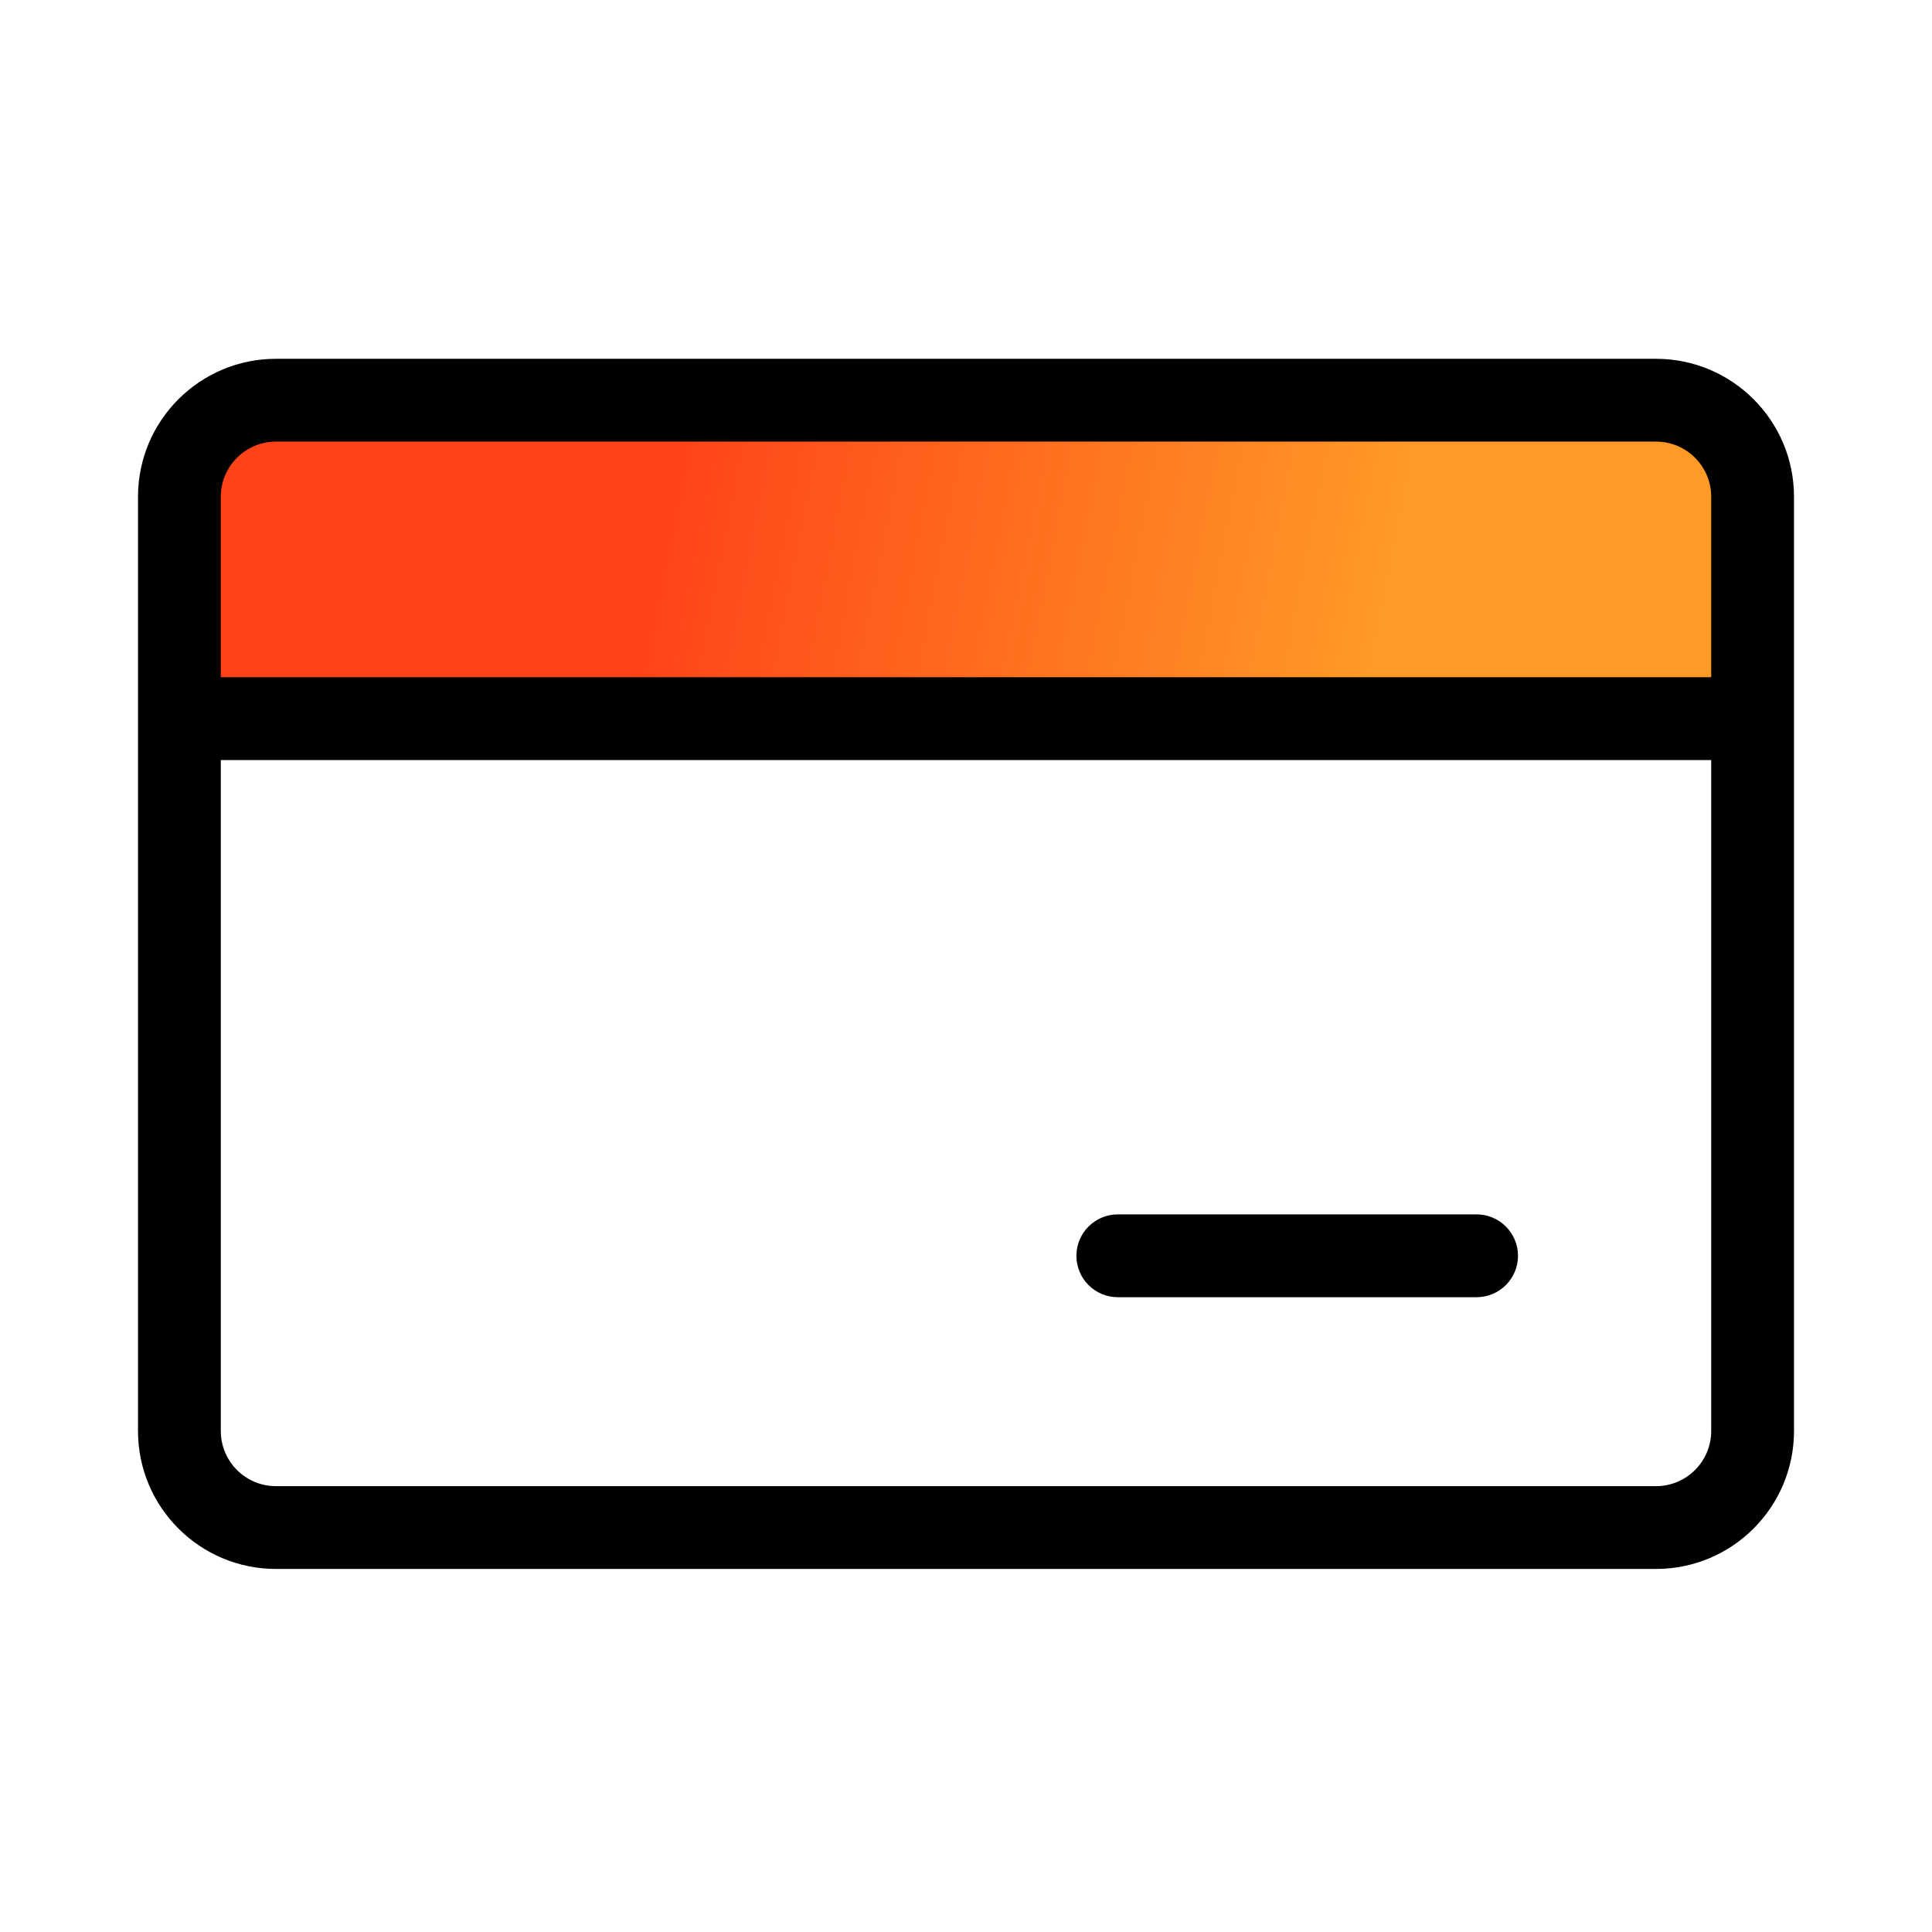
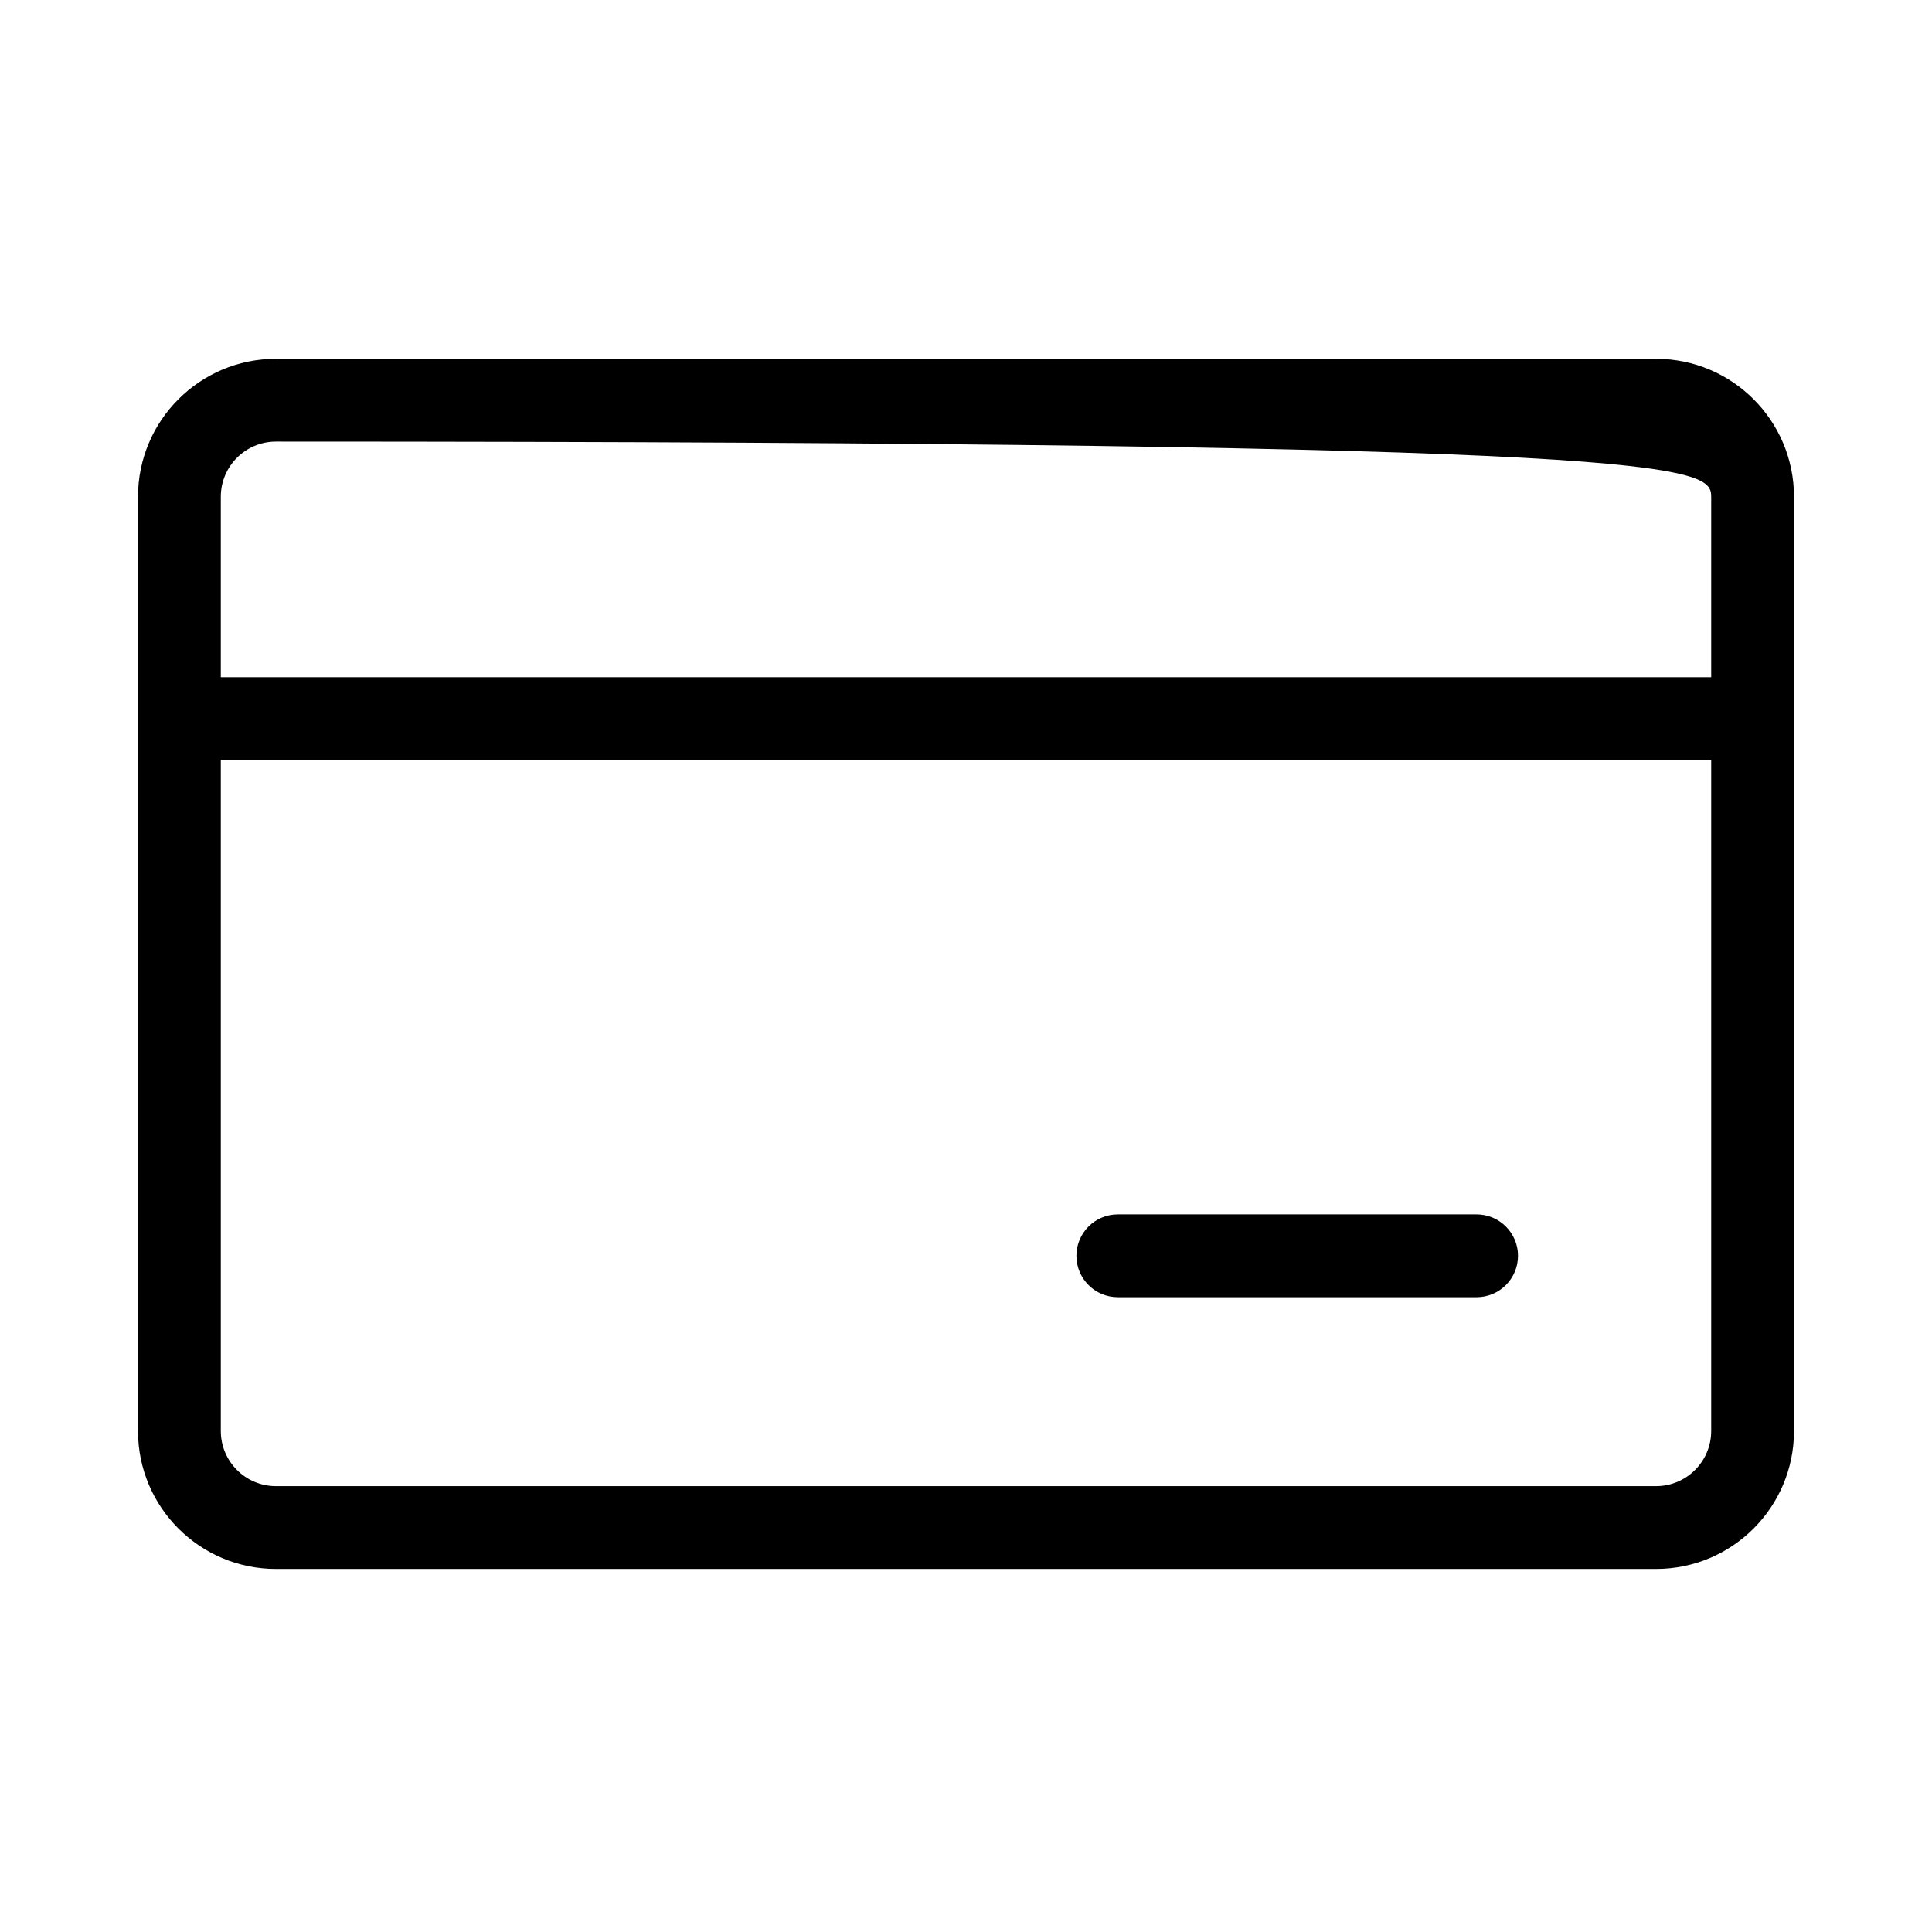
<svg xmlns="http://www.w3.org/2000/svg" width="70" height="70" viewBox="0 0 70 70" fill="none">
-   <rect x="7.308" y="15.308" width="55.385" height="10.385" fill="url(#paint0_linear_649_4360)" />
  <path d="M39 45.5C39 44.672 39.672 44 40.5 44H53.5C54.328 44 55 44.672 55 45.5C55 46.328 54.328 47 53.5 47H40.5C39.672 47 39 46.328 39 45.5Z" fill="black" />
-   <path fill-rule="evenodd" clip-rule="evenodd" d="M5 51.846C5 54.608 7.239 56.846 10 56.846H60C62.761 56.846 65 54.608 65 51.846V18C65 15.239 62.761 13 60 13H10C7.239 13 5 15.239 5 18V51.846ZM10 16H60C61.105 16 62 16.895 62 18V24.538H8V18C8 16.895 8.895 16 10 16ZM8 27.538H62V51.846C62 52.951 61.105 53.846 60 53.846H10C8.895 53.846 8 52.951 8 51.846V27.538Z" fill="black" />
+   <path fill-rule="evenodd" clip-rule="evenodd" d="M5 51.846C5 54.608 7.239 56.846 10 56.846H60C62.761 56.846 65 54.608 65 51.846V18C65 15.239 62.761 13 60 13H10C7.239 13 5 15.239 5 18V51.846ZM10 16C61.105 16 62 16.895 62 18V24.538H8V18C8 16.895 8.895 16 10 16ZM8 27.538H62V51.846C62 52.951 61.105 53.846 60 53.846H10C8.895 53.846 8 52.951 8 51.846V27.538Z" fill="black" />
  <defs>
    <linearGradient id="paint0_linear_649_4360" x1="23.127" y1="21.157" x2="49.278" y2="26.228" gradientUnits="userSpaceOnUse">
      <stop stop-color="#FF4218" />
      <stop offset="1" stop-color="#FF9A26" />
    </linearGradient>
  </defs>
</svg>